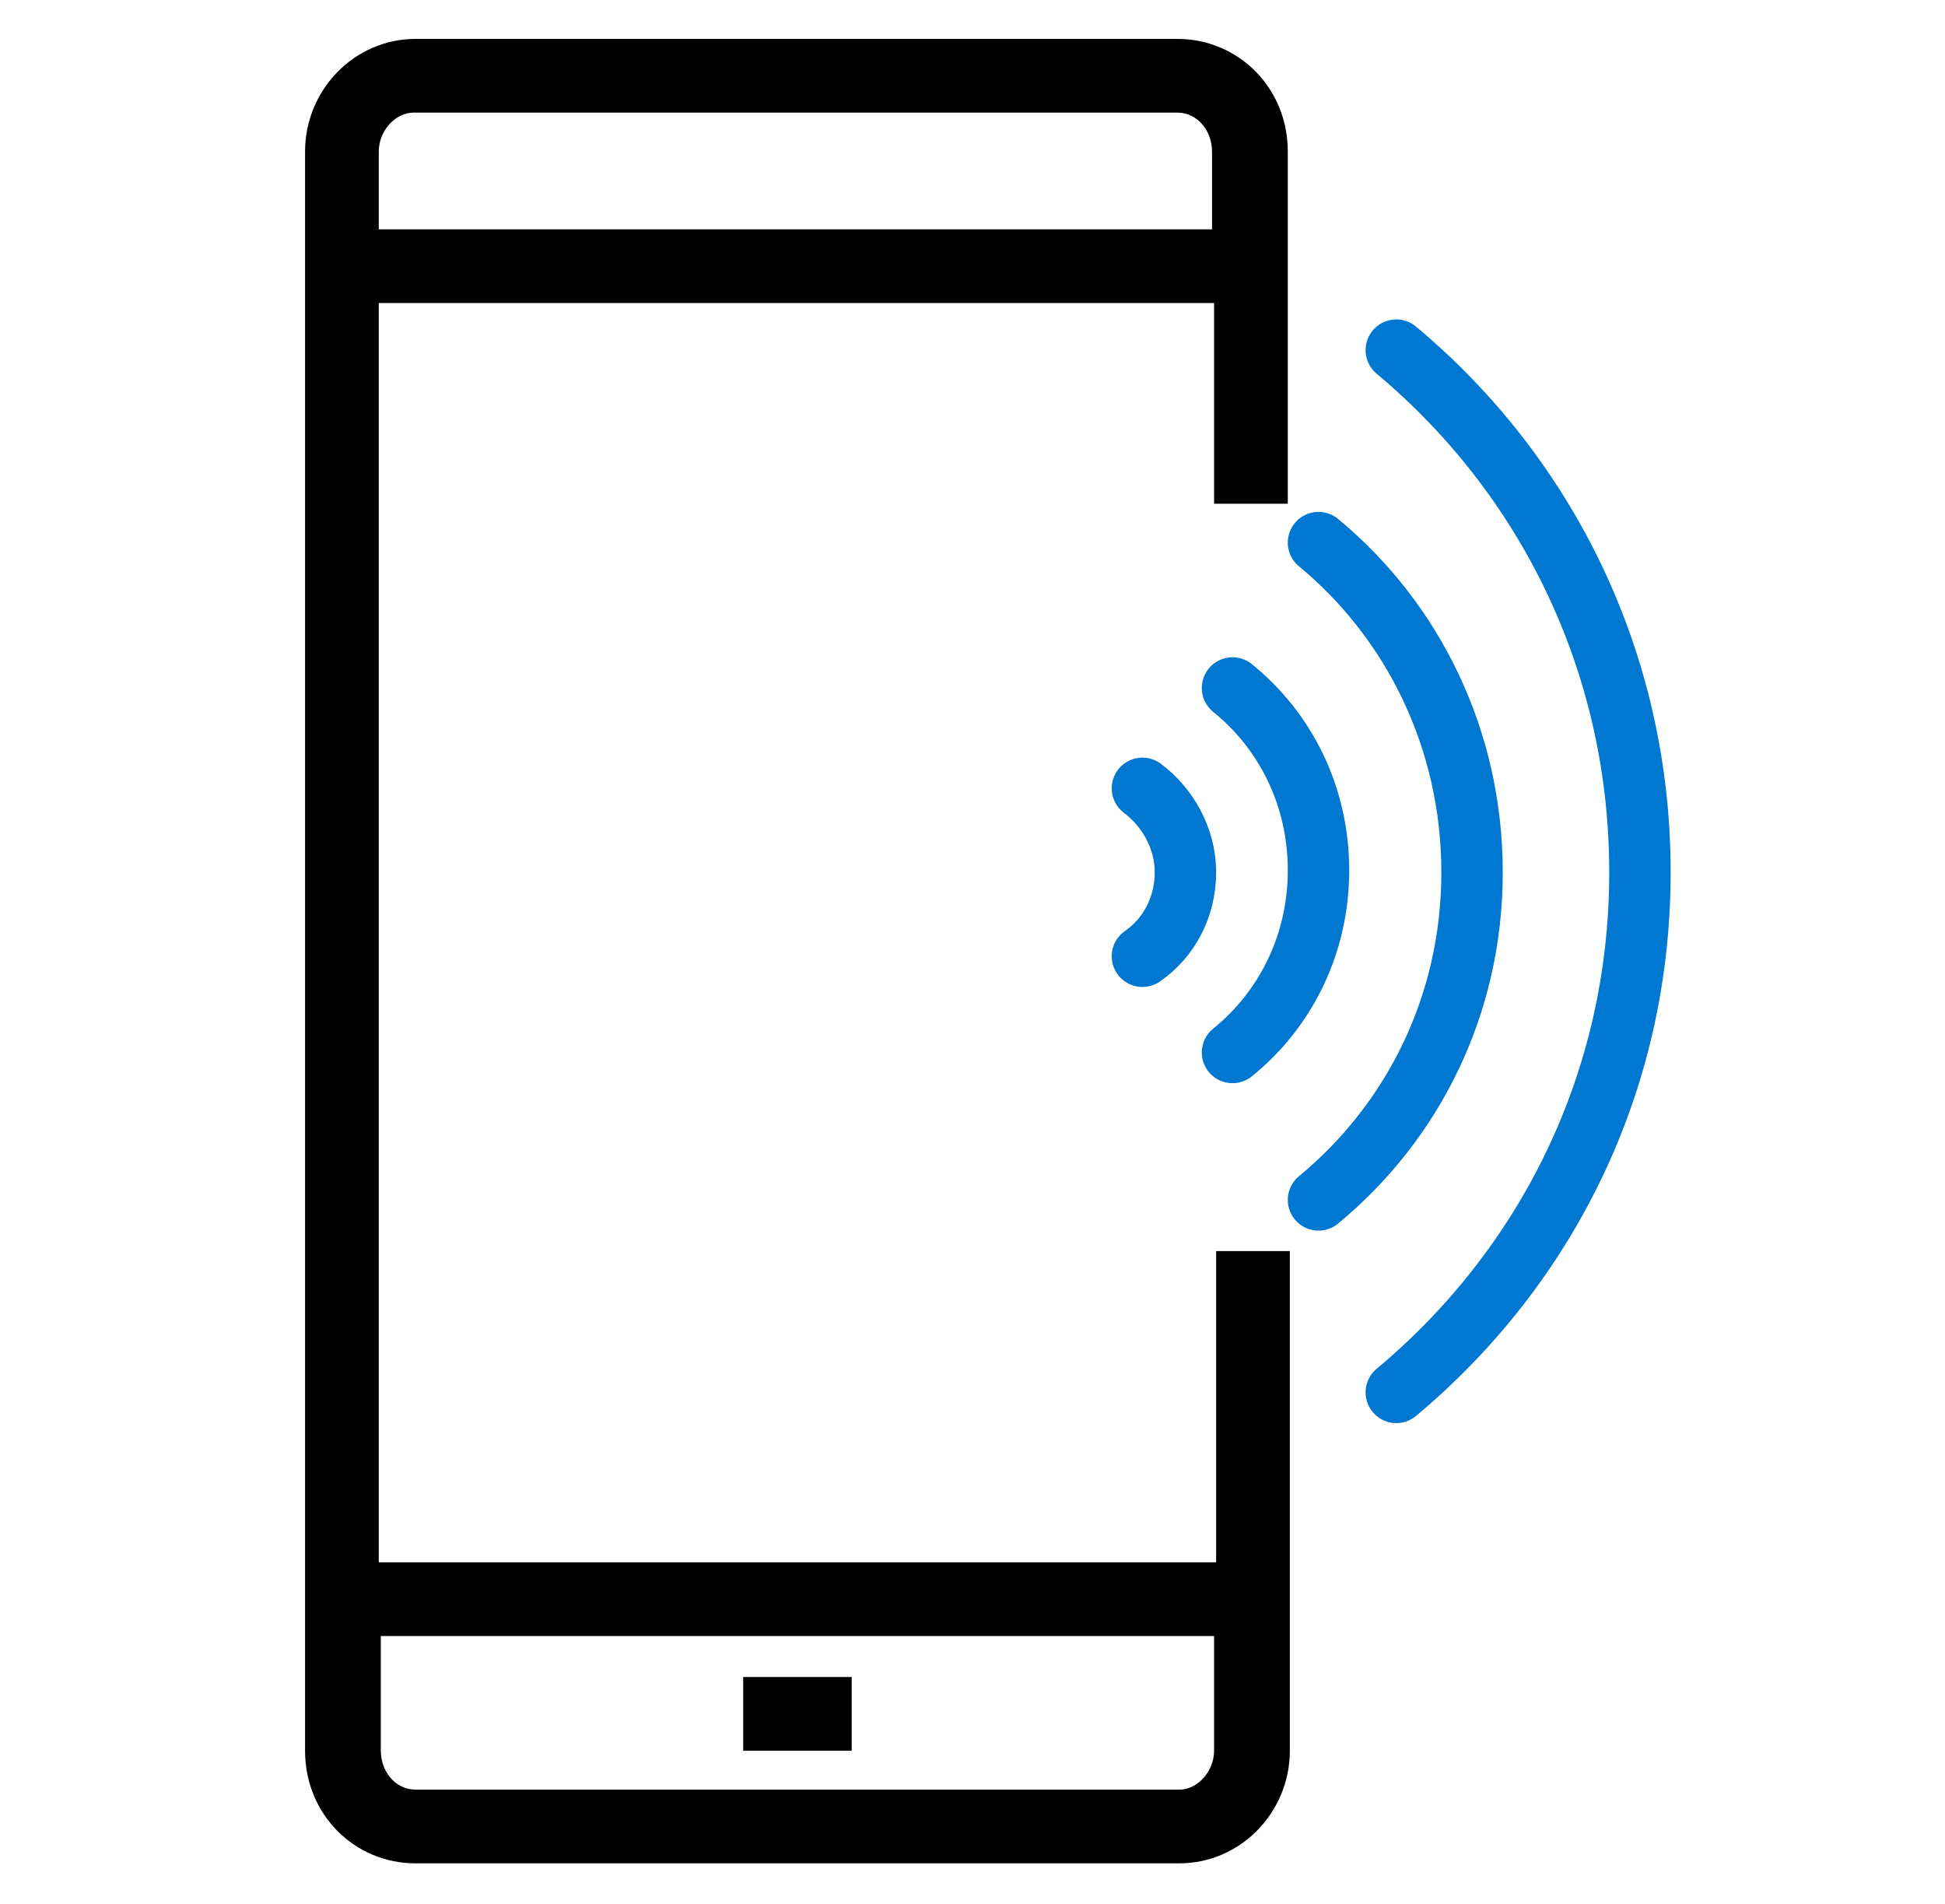
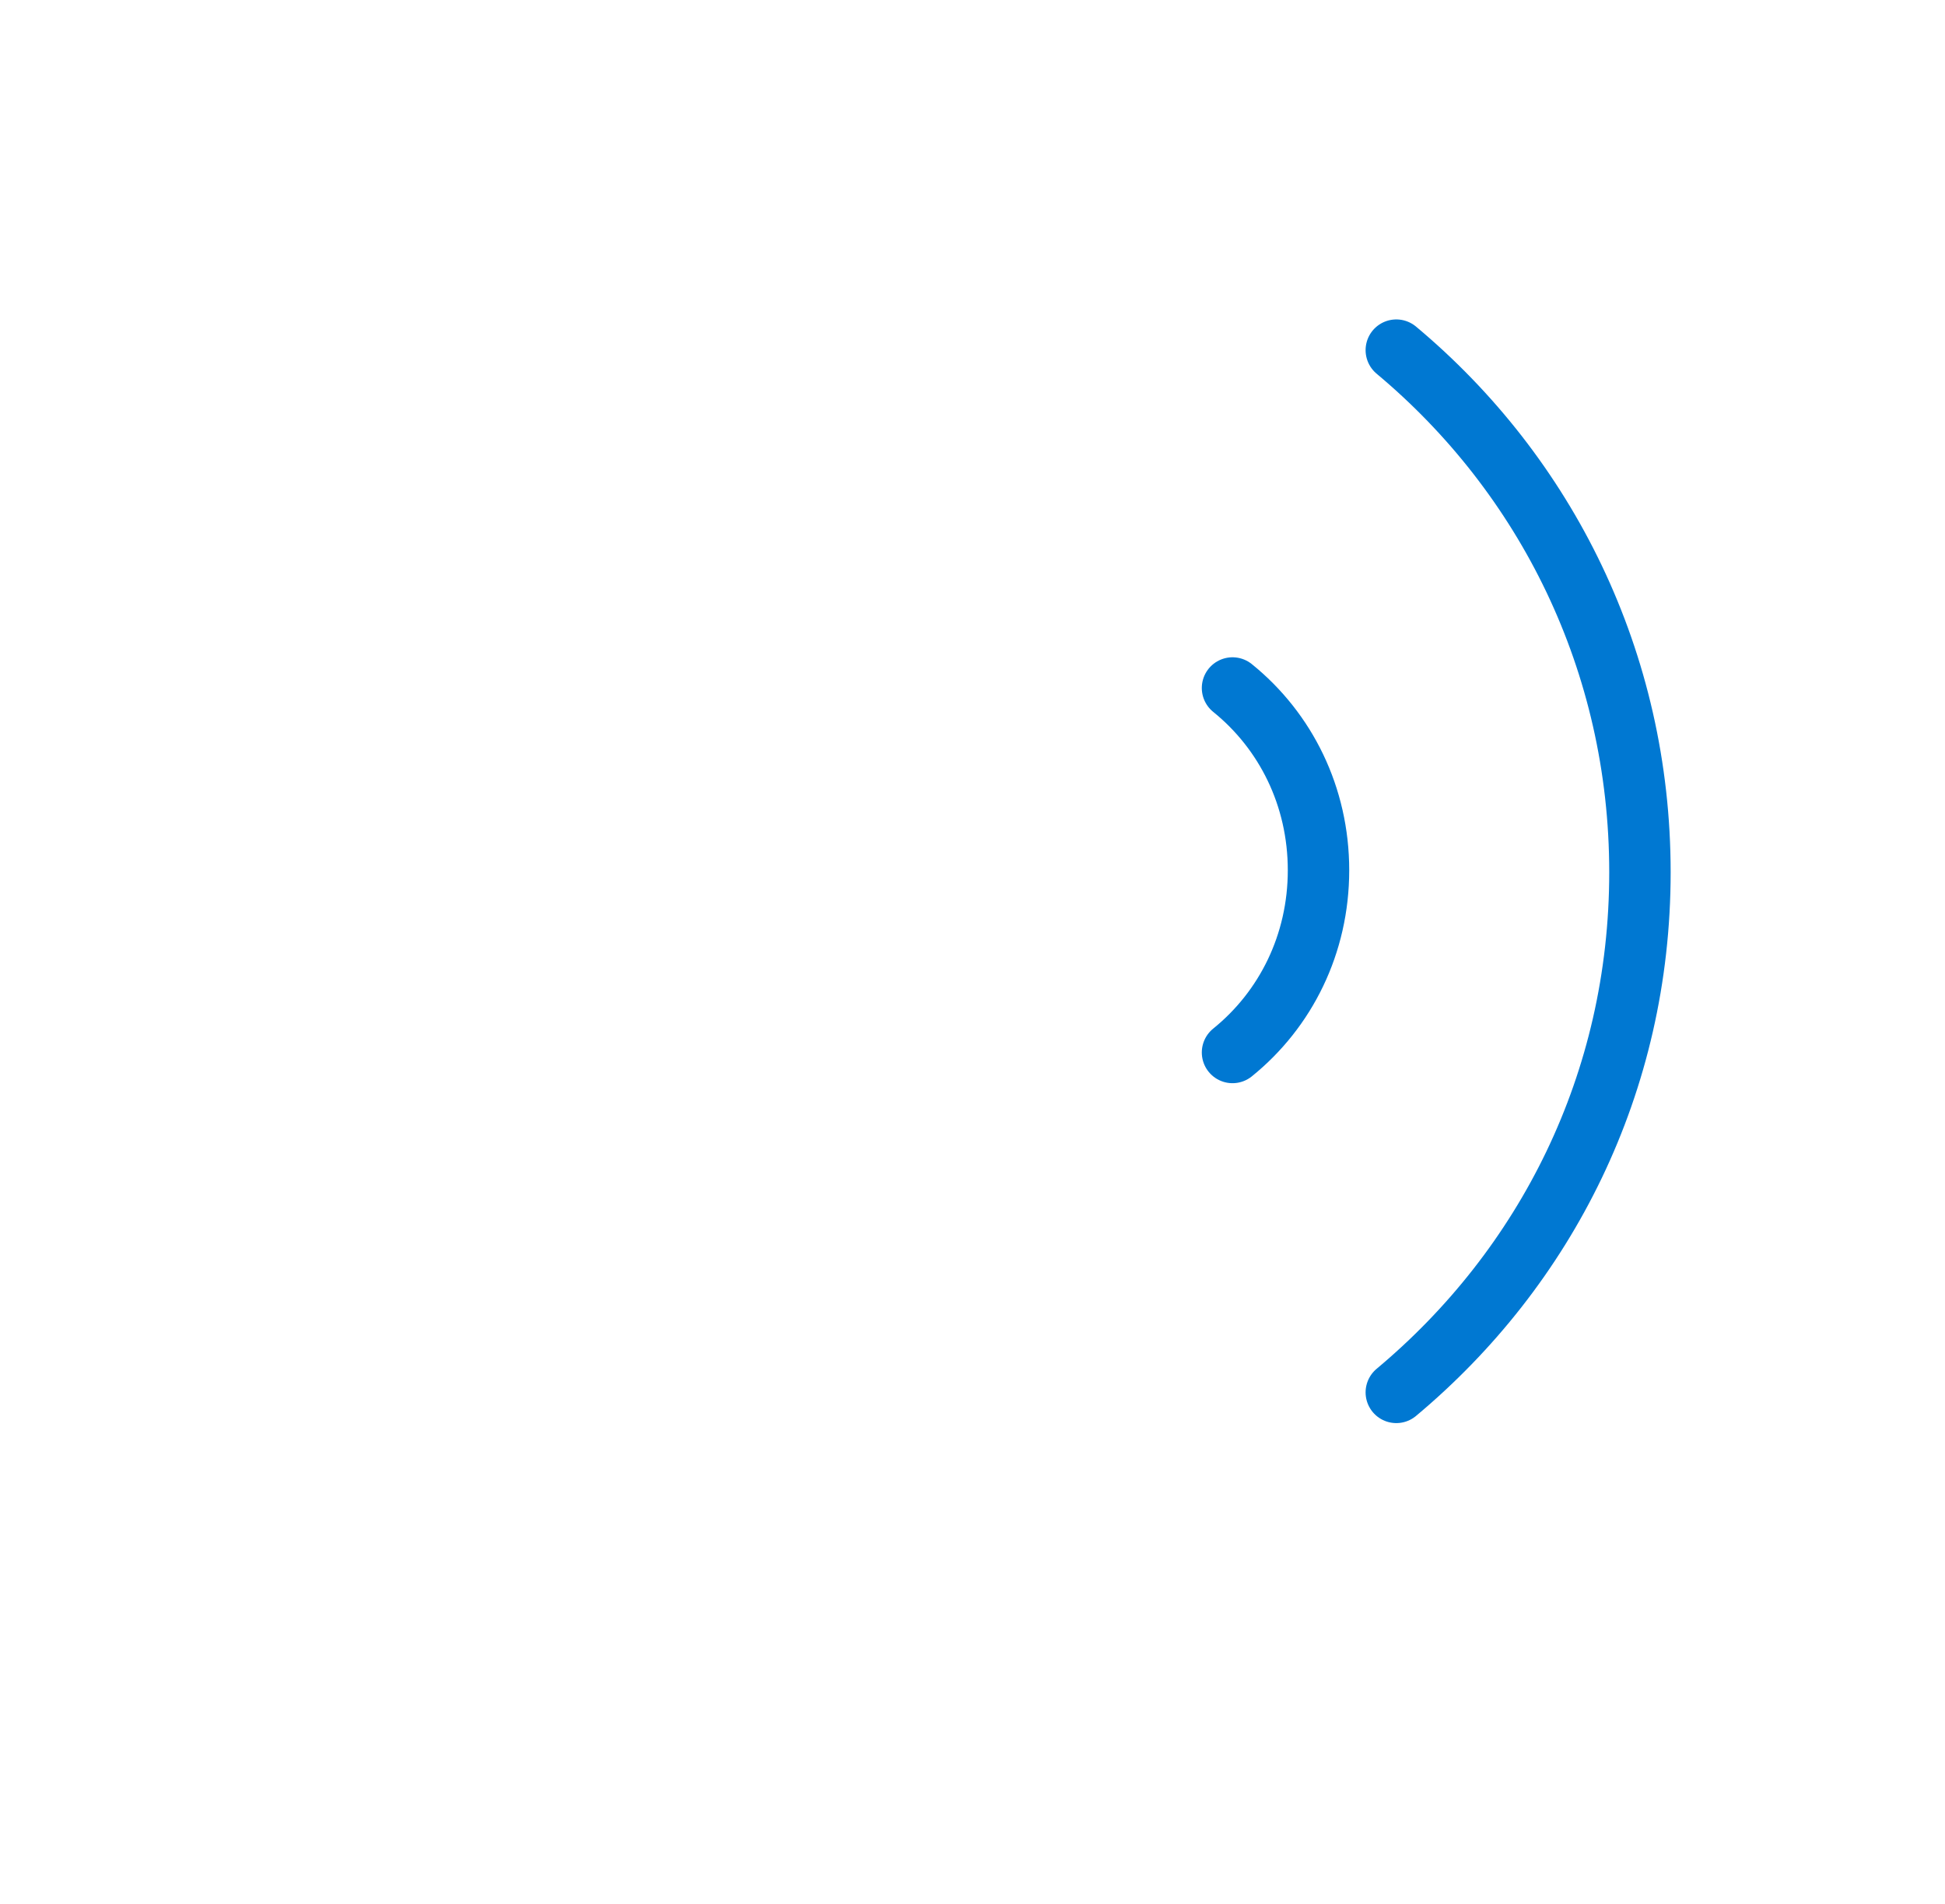
<svg xmlns="http://www.w3.org/2000/svg" version="1.1" id="Layer_1" x="0px" y="0px" viewBox="0 0 95 93" style="enable-background:new 0 0 95 93;" xml:space="preserve">
  <style type="text/css">
	.st0{fill:none;stroke:#0078D2;stroke-width:3;stroke-linecap:round;stroke-linejoin:round;stroke-miterlimit:10;}
</style>
  <g>
    <g>
-       <path d="M62.9,24.6V7.4c0-3.1-2.4-5.5-5.4-5.5H20.3c-3,0-5.4,2.5-5.4,5.5v78.1c0,3.1,2.4,5.5,5.4,5.5h37.3c3,0,5.4-2.5,5.4-5.5    V61.1h-3.6v15.2H18.5V14.8h40.8v9.8H62.9z M59.3,79.9v5.6c0,1-0.8,1.9-1.7,1.9H20.3c-1,0-1.7-0.9-1.7-1.9v-5.6H59.3z M18.5,11.2    V7.4c0-1,0.8-1.9,1.7-1.9h37.3c1,0,1.7,0.9,1.7,1.9v3.8H18.5z M41.6,85.5h-5.3v-3.6h5.3V85.5z" />
-     </g>
+       </g>
    <g>
-       <path class="st0" d="M55.8,46.7c1.3-0.9,2.1-2.4,2.1-4.1s-0.9-3.2-2.1-4.1" />
      <path class="st0" d="M60.2,33.6c2.6,2.1,4.2,5.3,4.2,8.9s-1.6,6.8-4.2,8.9" />
    </g>
    <g>
-       <path class="st0" d="M64.4,26.5c4.6,3.8,7.5,9.6,7.5,16.1S69,54.8,64.4,58.6" />
-     </g>
+       </g>
    <g>
      <path class="st0" d="M68.2,17.1c7.3,6.1,11.9,15.2,11.9,25.5S75.5,61.9,68.2,68" />
    </g>
  </g>
</svg>